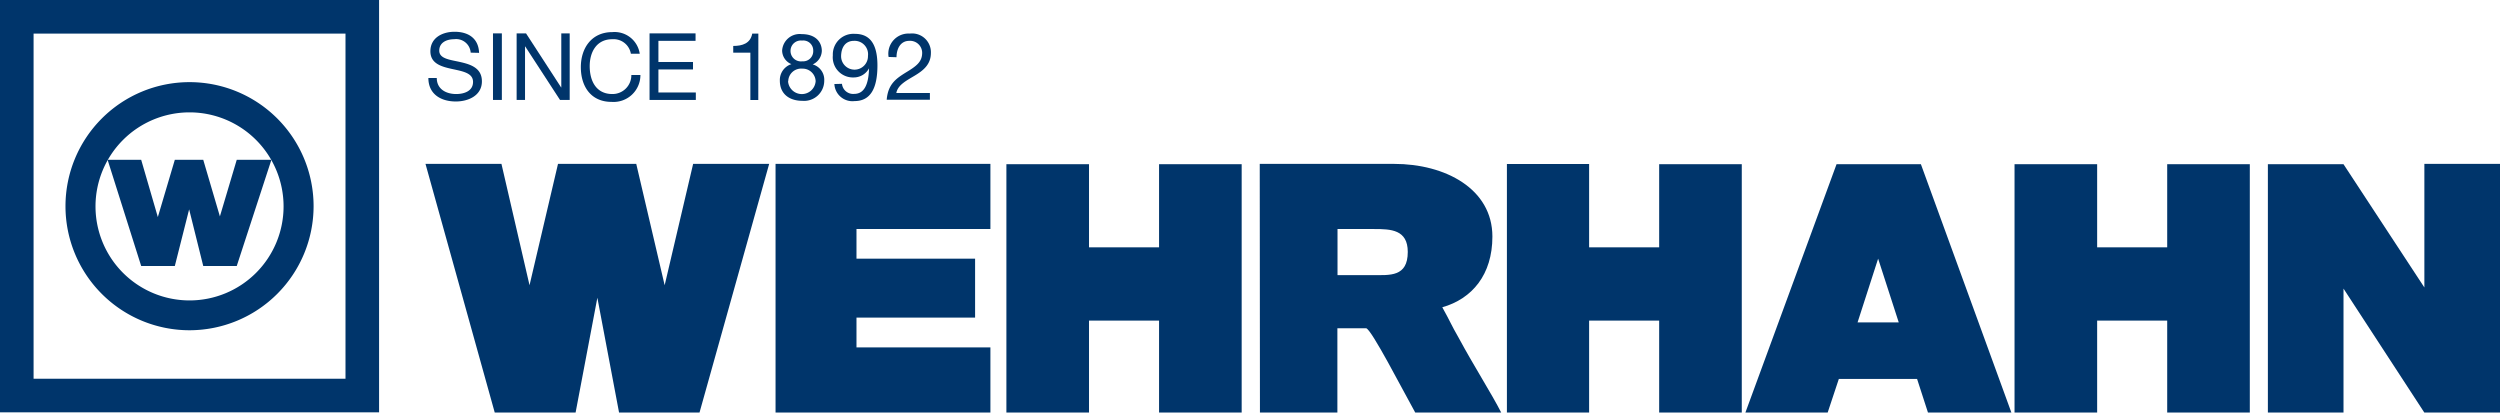
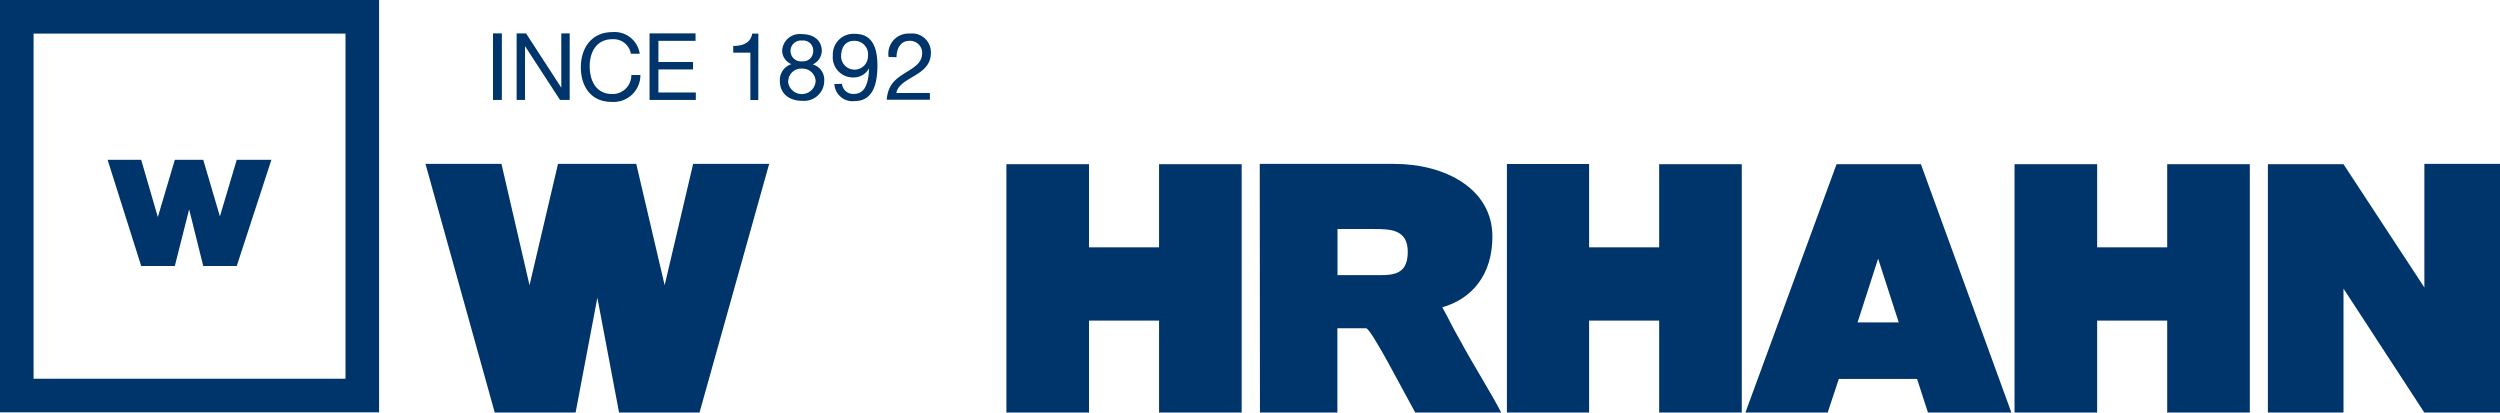
<svg xmlns="http://www.w3.org/2000/svg" viewBox="0 0 372.22 61.42">
  <defs>
    <style>.cls-1,.cls-2{fill:#00356b;}.cls-1{fill-rule:evenodd;}</style>
  </defs>
  <g id="Ebene_2" data-name="Ebene 2">
    <g id="Vordergrund">
      <polygon class="cls-1" points="74.66 24.4 63.35 24.4 73.66 61.42 85.7 61.42 88.94 44.33 92.17 61.42 104.15 61.42 114.52 24.4 103.2 24.4 98.96 42.47 94.73 24.4 83.08 24.4 78.84 42.47 74.66 24.4" />
-       <polygon class="cls-1" points="115.47 61.42 147.46 61.42 147.46 51.72 127.52 51.72 127.52 47.29 145.18 47.29 145.18 38.51 127.52 38.51 127.52 34.1 147.46 34.1 147.46 24.4 115.47 24.4 115.47 61.42" />
      <polygon class="cls-1" points="172.57 36.82 162.14 36.82 162.14 24.45 149.84 24.45 149.84 61.42 162.14 61.42 162.14 47.73 172.57 47.73 172.57 61.42 184.87 61.42 184.87 24.45 172.57 24.45 172.57 36.82" />
      <polygon class="cls-1" points="337.66 61.42 348.92 61.42 348.92 42.97 360.95 61.42 372.22 61.42 372.22 24.4 360.96 24.4 360.96 42.8 348.92 24.45 337.66 24.45 337.66 61.42" />
      <polygon class="cls-1" points="247.03 36.82 236.6 36.82 236.6 24.42 224.36 24.42 224.36 61.42 236.6 61.42 236.6 47.73 247.03 47.73 247.03 61.42 259.33 61.42 259.33 24.45 247.03 24.45 247.03 36.82" />
      <polygon class="cls-1" points="322.67 36.82 312.24 36.82 312.24 24.45 299.94 24.45 299.94 61.42 312.24 61.42 312.24 47.73 322.67 47.73 322.67 61.42 334.97 61.42 334.97 24.45 322.67 24.45 322.67 36.82" />
      <path class="cls-1" d="M147.46,24.29v-.11h0s0,.05,0,.11h0c0,.06,0,.11,0,.11h0v-.11Z" />
      <path class="cls-1" d="M199.14,34.1h5.46c2.48,0,5,.08,5,3.41,0,3.76-2.7,3.45-5.22,3.45l-5.24,0ZM187.59,61.42h11.53V48.87h4.28c.8.15,5.41,9.15,7.31,12.55h12.8c-1.45-2.84-4-6.81-6.34-11.14-1.15-2-1.18-2.29-2.43-4.53,4.45-1.27,7.46-4.86,7.46-10.53,0-7.1-7-10.82-14.64-10.82h-20Z" />
      <path class="cls-1" d="M279.63,38.51,282.7,48h-6.13ZM259.87,61.42h12.25l1.66-5h11.65l1.62,5h12.42L286,24.45H273.44Z" />
      <path class="cls-2" d="M56.44,61.39H0V0H56.44ZM5,56.39H51.44V5H5Z" />
-       <path class="cls-2" d="M28.22,49.17A18.47,18.47,0,1,1,46.69,30.7,18.49,18.49,0,0,1,28.22,49.17Zm0-32.44a14,14,0,1,0,14,14A14,14,0,0,0,28.22,16.73Z" />
      <polygon class="cls-1" points="21.02 23.79 16.02 23.79 21.02 39.6 26.03 39.6 28.16 31.17 30.26 39.6 35.25 39.6 40.41 23.79 35.25 23.79 32.74 32.22 30.26 23.79 26.03 23.79 23.5 32.32 21.02 23.79" />
-       <path class="cls-1" d="M71.33,7.87c-.08-2.18-1.62-3.14-3.65-3.14-1.81,0-3.6.89-3.6,2.9,0,1.82,1.6,2.28,3.18,2.63s3.17.58,3.17,1.94S69.11,14,67.92,14c-1.5,0-2.89-.73-2.89-2.39H63.78c0,2.41,1.87,3.5,4.09,3.5,1.81,0,3.88-.85,3.88-3,0-1.94-1.59-2.5-3.17-2.86S65.4,8.76,65.4,7.54s1.11-1.7,2.22-1.7a2.17,2.17,0,0,1,2.46,2Z" />
      <rect class="cls-2" x="73.4" y="4.97" width="1.32" height="9.91" />
      <polygon class="cls-1" points="76.92 14.88 78.17 14.88 78.17 6.92 78.2 6.92 83.38 14.88 84.82 14.88 84.82 4.97 83.57 4.97 83.57 13.01 83.54 13.01 78.32 4.97 76.92 4.97 76.92 14.88" />
      <path class="cls-1" d="M95.25,8a3.79,3.79,0,0,0-4.08-3.22c-3.06,0-4.69,2.35-4.69,5.22s1.5,5.17,4.58,5.17a4,4,0,0,0,4.29-4H94A2.8,2.8,0,0,1,91.17,14c-2.37,0-3.37-1.89-3.37-4.16,0-2.06,1-4,3.36-4A2.61,2.61,0,0,1,93.93,8Z" />
      <polygon class="cls-1" points="96.71 14.88 103.6 14.88 103.6 13.77 98.03 13.77 98.03 10.34 103.18 10.34 103.18 9.23 98.03 9.23 98.03 6.08 103.56 6.08 103.56 4.97 96.71 4.97 96.71 14.88" />
      <path class="cls-1" d="M112.91,5H112c-.27,1.48-1.49,1.84-2.83,1.84v1h2.55v7.05h1.18Z" />
      <path class="cls-1" d="M117.36,12.1a1.92,1.92,0,0,1,2.08-1.88,1.94,1.94,0,0,1,2,1.87,2.06,2.06,0,0,1-4.11,0Zm-.91-4.55a2.22,2.22,0,0,0,1.38,2,2.48,2.48,0,0,0-1.72,2.46c0,2,1.45,3,3.34,3a3,3,0,0,0,3.27-3A2.37,2.37,0,0,0,121,9.59a2.29,2.29,0,0,0,1.36-2c0-1.25-.84-2.51-3-2.51A2.62,2.62,0,0,0,116.45,7.55Zm1.25,0a1.54,1.54,0,0,1,1.72-1.51,1.48,1.48,0,0,1,1.66,1.51,1.51,1.51,0,0,1-1.63,1.58A1.55,1.55,0,0,1,117.7,7.59Z" />
      <path class="cls-1" d="M129.23,8.33a2,2,0,1,1-4,.08c0-1.21.53-2.33,1.93-2.33A2,2,0,0,1,129.23,8.33Zm-5,4.18a2.69,2.69,0,0,0,3,2.54c2.38,0,3.41-1.9,3.41-5.31,0-3.72-1.54-4.7-3.37-4.7A3.07,3.07,0,0,0,124,8.24a3,3,0,0,0,3.11,3.29,2.58,2.58,0,0,0,2.28-1.36l0,0c-.07,2.54-.78,3.81-2.22,3.81a1.67,1.67,0,0,1-1.81-1.5Z" />
      <path class="cls-1" d="M133.48,8.52c0-1.18.54-2.44,1.91-2.44a1.8,1.8,0,0,1,1.91,1.77c0,1.37-.85,2-2.52,3-1.38.87-2.57,1.7-2.76,4h6.43v-1h-5c.23-1.22,1.52-1.85,2.76-2.6s2.39-1.64,2.39-3.37A2.8,2.8,0,0,0,135.46,5a3,3,0,0,0-3.16,3.48Z" />
    </g>
  </g>
</svg>